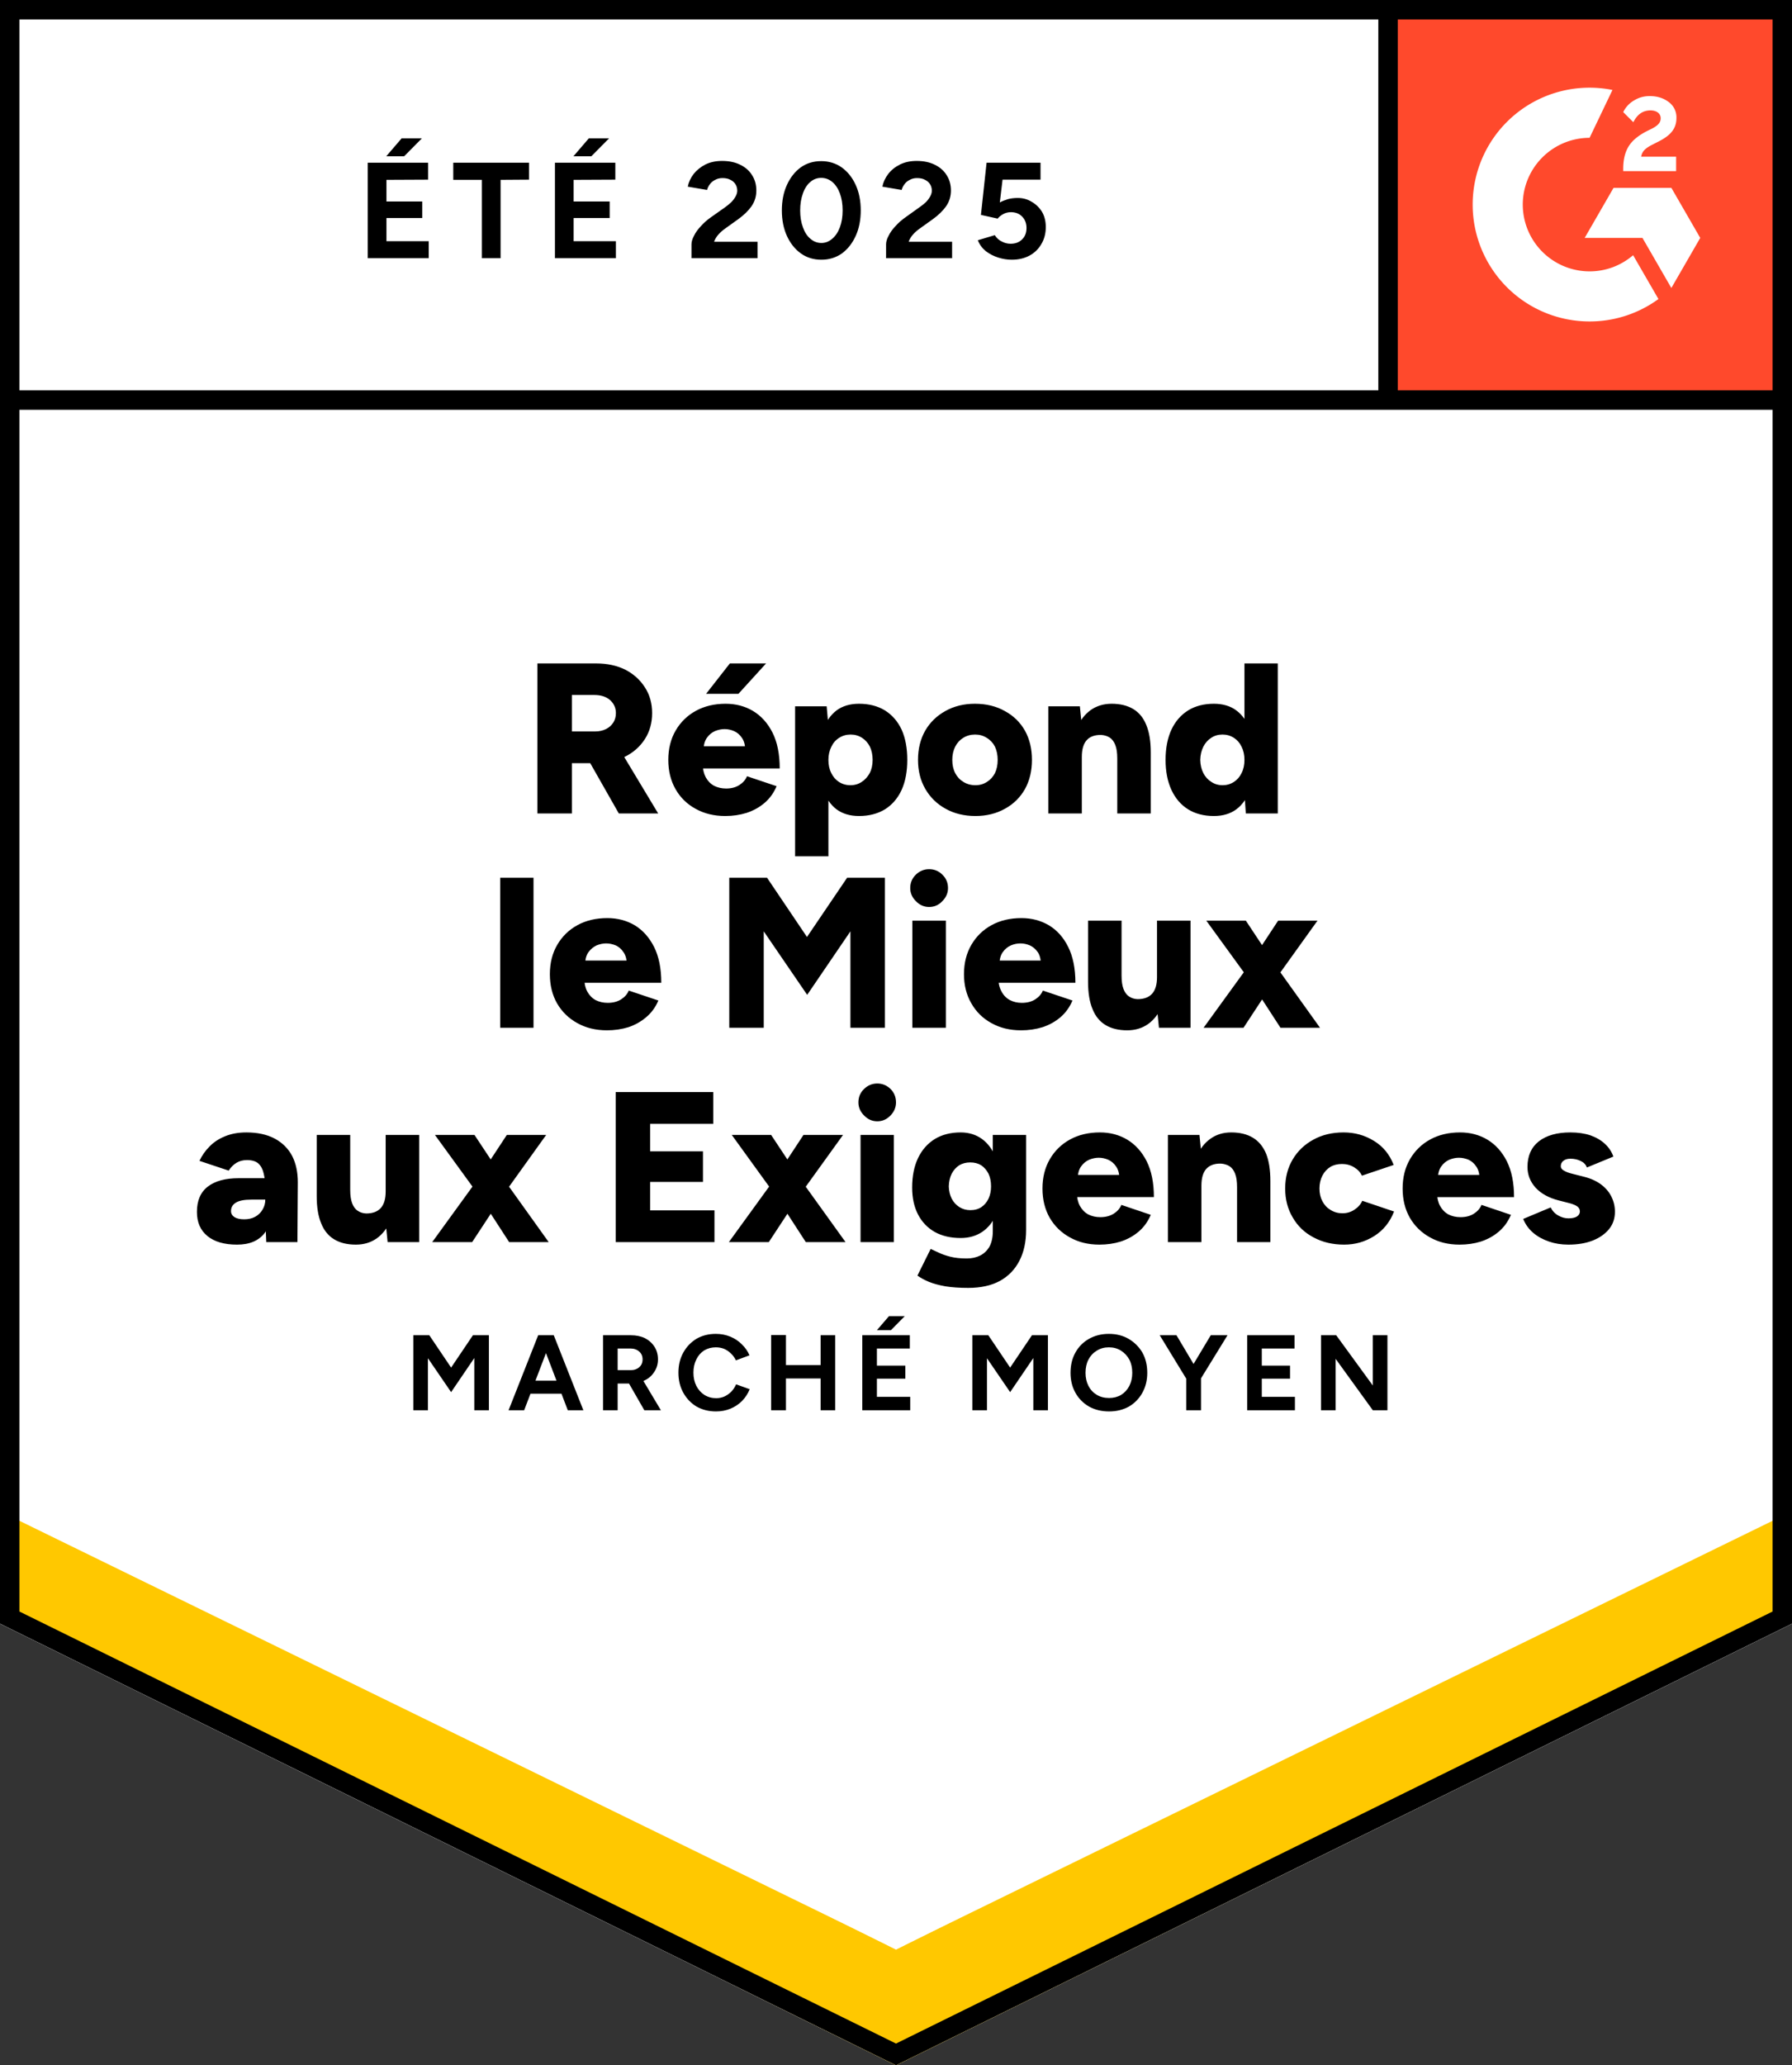
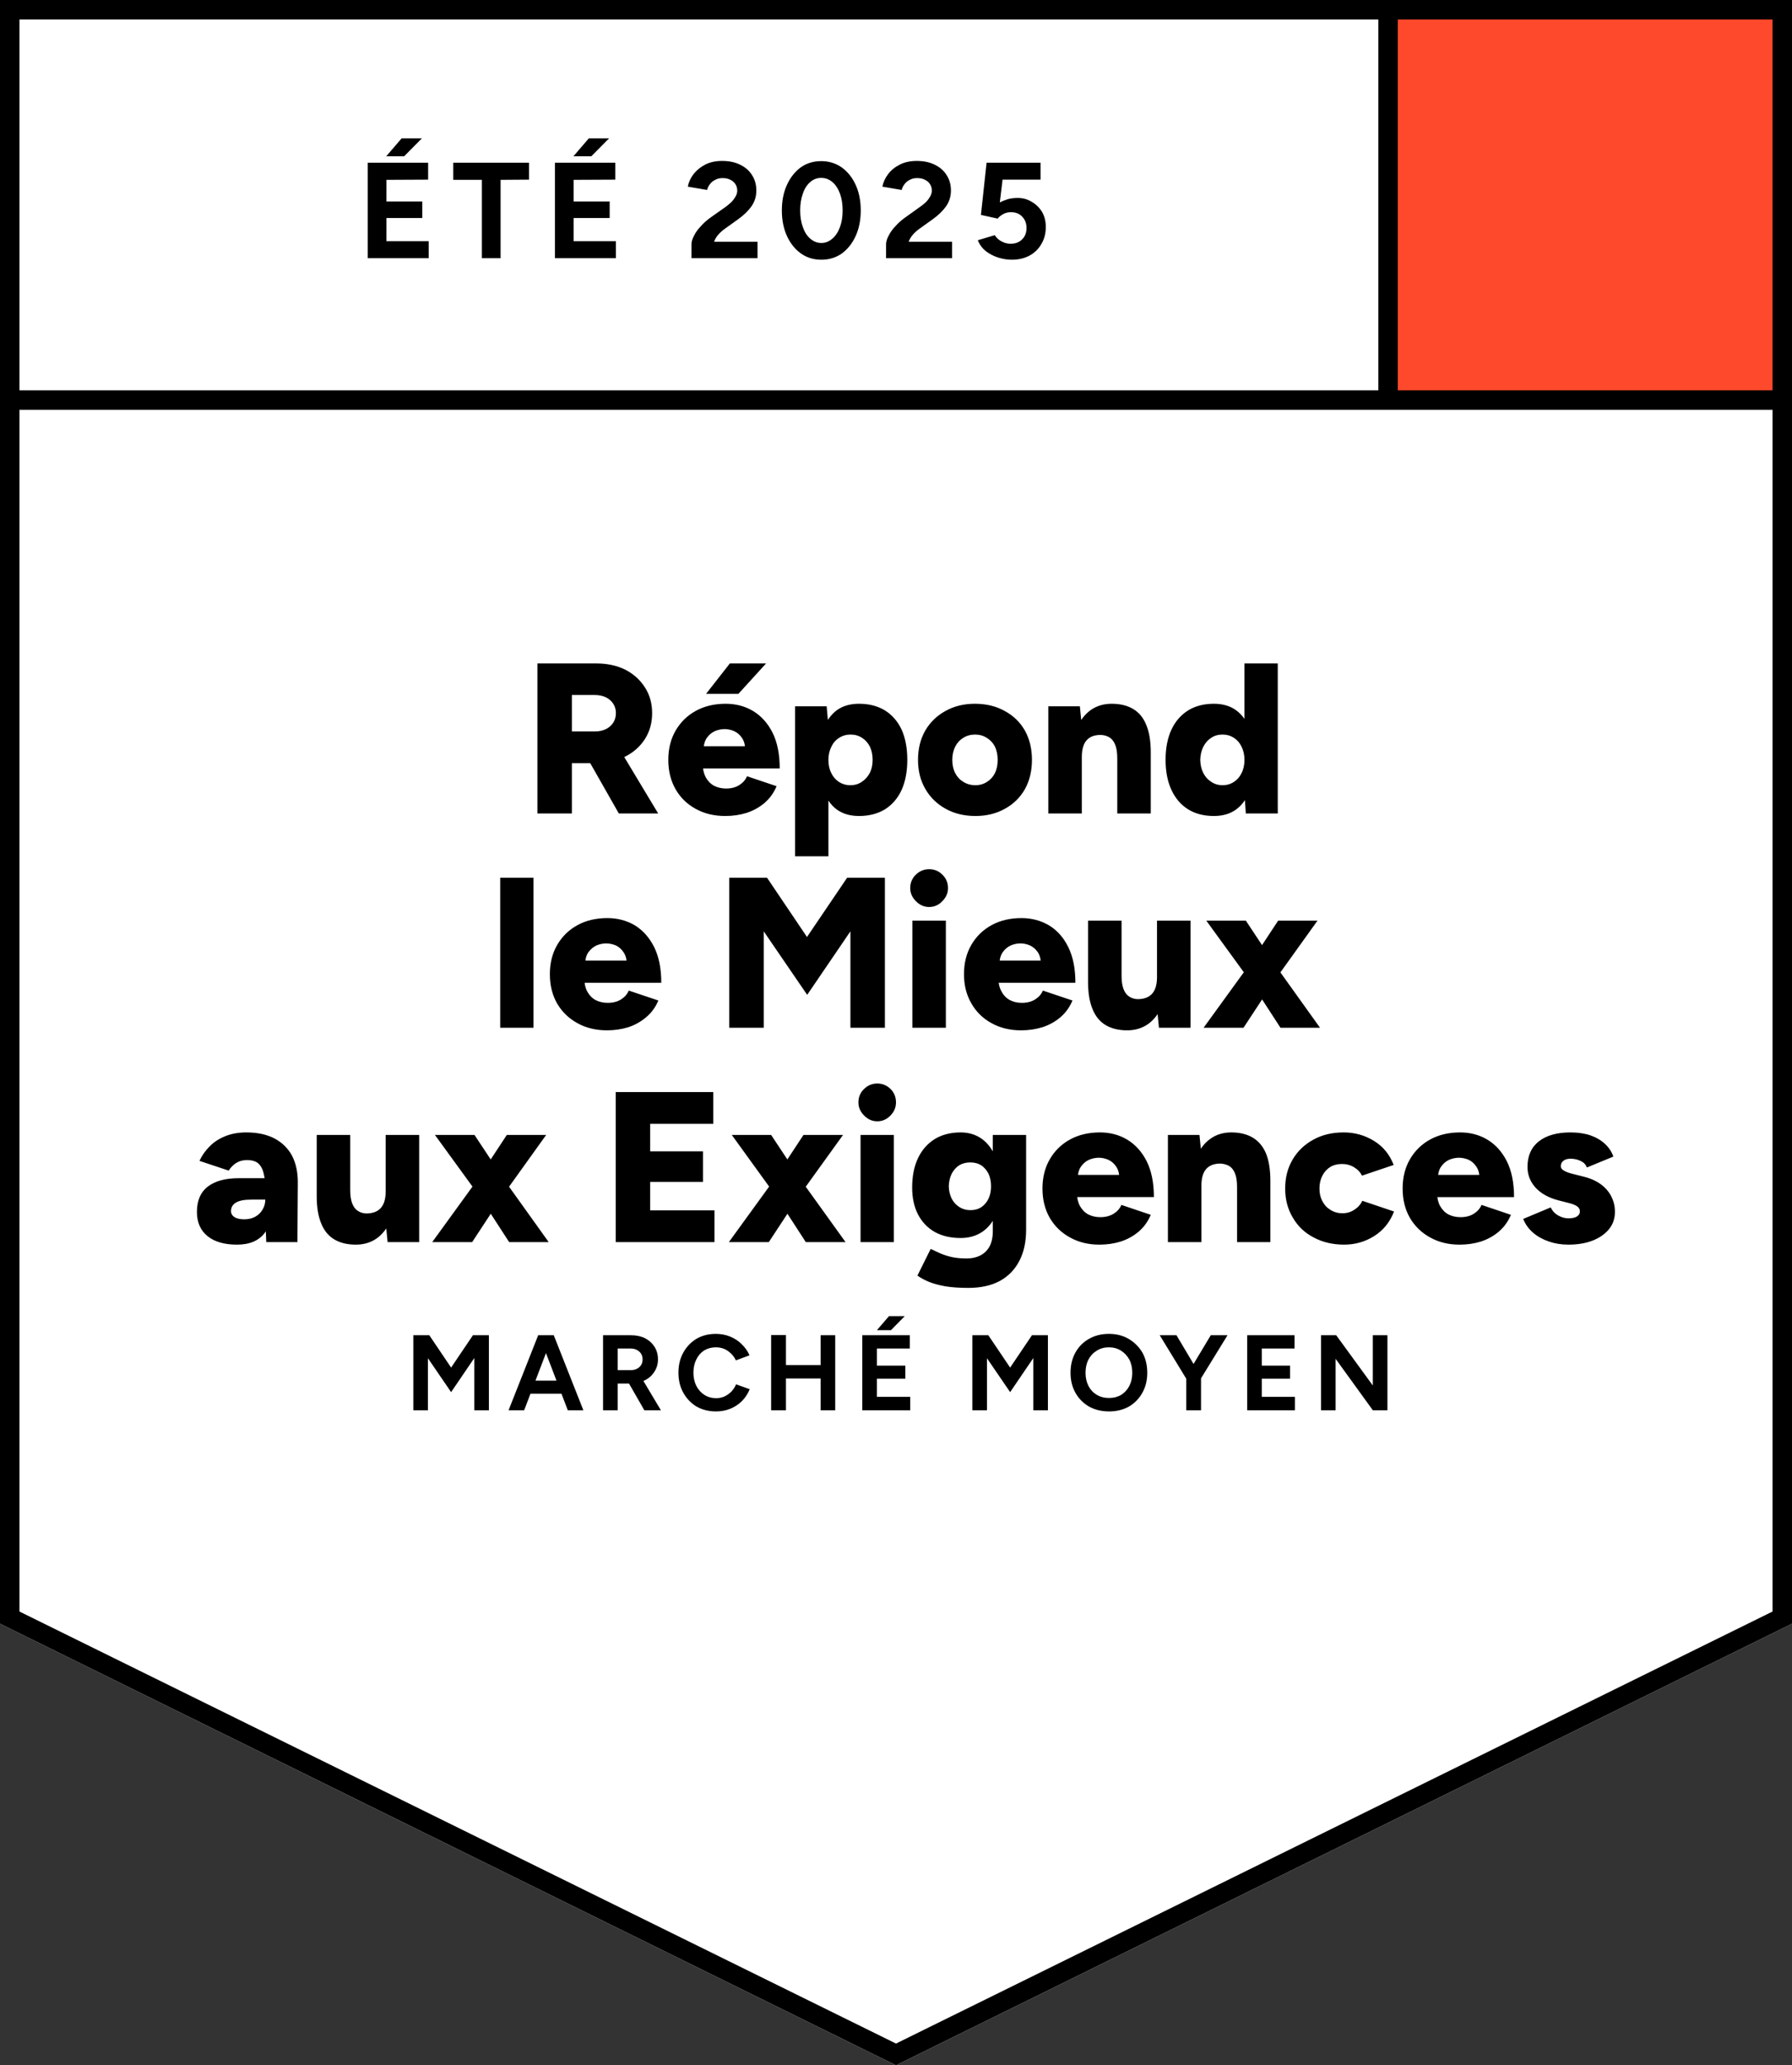
<svg xmlns="http://www.w3.org/2000/svg" fill="none" viewBox="0 0 92 106">
  <rect x="0" y="0" width="92" height="106" fill="#333333" stroke="none" />
-   <path fill="#fff" d="M0 83.334 46 106l46-22.666V0H0v83.334Z" />
  <path fill="#fff" d="M0 83.334 46 106l46-22.666V0H0v83.334Z" />
  <path fill="#000" d="M18.88 13.25v-4.9h3.1v.87l-2.14.01v1.11h1.84v.85h-1.84v1.19h2.17v.87Zm.95-5.23.79-.92h1.04l-.91.92Zm4.91 5.23V9.23h-1.47v-.88h3.89v.87l-1.46.01v4.02Zm3.75 0v-4.9h3.1v.87l-2.14.01v1.11h1.85v.85h-1.85v1.19h2.17v.87Zm.95-5.23.79-.92h1.04l-.91.92Zm6.06 5.23v-.71q0-.2.13-.44.12-.25.35-.49.22-.25.52-.46l.75-.53q.15-.11.29-.24.13-.13.22-.29.09-.16.09-.3 0-.19-.09-.33-.09-.15-.26-.23-.16-.09-.41-.09-.21 0-.37.09-.17.08-.27.22-.11.14-.15.3l-.99-.17q.07-.35.3-.65.24-.3.61-.49.37-.18.85-.18.55 0 .94.2.39.19.6.53.22.34.22.79t-.25.81q-.25.35-.68.66l-.67.48q-.2.14-.35.31-.15.17-.22.37h2.23v.84Zm6.67.08q-.6 0-1.05-.32-.46-.33-.72-.9-.26-.57-.26-1.31 0-.74.26-1.31.26-.57.71-.9.45-.32 1.05-.32.59 0 1.05.32.46.33.72.9.26.57.26 1.31 0 .74-.26 1.31-.26.57-.71.9-.46.32-1.05.32Zm0-.86q.31 0 .56-.22.25-.21.39-.59.14-.37.14-.86t-.14-.87q-.14-.38-.39-.59-.25-.21-.57-.21-.32 0-.56.21-.25.21-.38.59-.14.38-.14.87t.14.86q.13.38.38.59.25.22.57.22Zm3.32.78v-.71q0-.2.13-.44.12-.25.35-.49.22-.25.52-.46l.74-.53q.16-.11.3-.24.13-.13.22-.29.09-.16.09-.3 0-.19-.09-.33-.09-.15-.26-.23-.16-.09-.41-.09-.21 0-.37.09-.17.08-.27.22-.11.14-.15.3l-.99-.17q.07-.35.3-.65.23-.3.61-.49.37-.18.85-.18.55 0 .94.2.39.19.6.53.22.34.22.79t-.25.81q-.25.35-.68.66l-.67.48q-.2.14-.35.31-.15.17-.22.37h2.23v.84Zm6.45.08q-.34 0-.69-.11-.35-.11-.64-.33-.28-.23-.41-.56l.87-.26q.15.23.37.33.21.11.44.11.37 0 .59-.22.23-.22.23-.59 0-.35-.22-.58-.22-.23-.58-.23-.22 0-.4.1-.18.1-.28.23l-.86-.19.29-2.68h2.77v.87h-1.95l-.14 1.17q.19-.1.42-.17.23-.06.5-.06.4 0 .72.2.33.19.53.52.19.33.19.77 0 .5-.23.88-.22.38-.61.59-.39.21-.91.21Z" style="white-space:pre" />
  <g fill="#000" style="white-space:pre">
    <path d="M27.59 41.75v-7.7h3.02q.84 0 1.49.32.64.33 1.01.91.37.57.37 1.32 0 .75-.37 1.33-.38.59-1.03.91-.66.33-1.5.33h-1.22v2.58Zm4.18 0-1.74-3.06 1.33-.98 2.43 4.04Zm-2.41-4.21h1.2q.3 0 .55-.12.24-.12.38-.34.13-.21.13-.48 0-.4-.3-.67-.3-.26-.8-.26h-1.16Zm7.87 4.34q-.86 0-1.52-.37-.66-.36-1.03-1.01t-.37-1.5q0-.86.38-1.51t1.04-1.01q.66-.36 1.52-.36.79 0 1.41.37.63.38 1 1.11.37.74.37 1.84h-4.14l.19-.21q0 .37.15.66.16.29.43.44.28.14.62.14.4 0 .68-.18t.39-.45l1.52.51q-.22.52-.62.86-.4.34-.92.51-.51.16-1.1.16Zm-1.11-3.36-.17-.22h2.46l-.15.22q0-.41-.17-.65-.16-.24-.41-.35-.24-.1-.48-.1t-.49.1q-.25.11-.42.35-.17.24-.17.65Zm.13-2.91 1.22-1.56h1.86l-1.42 1.56Zm4.57 8.34v-7.7h1.62l.09 1.01v6.69Zm3.28-2.07q-.69 0-1.15-.34-.46-.35-.69-1-.23-.65-.23-1.54 0-.9.23-1.55.23-.64.69-.99.46-.34 1.15-.34.77 0 1.33.34.56.35.86.99.29.65.29 1.55 0 .89-.29 1.54-.3.65-.86 1-.56.34-1.33.34Zm-.44-1.58q.33 0 .58-.17.25-.16.41-.45.15-.29.15-.68 0-.38-.14-.68-.15-.29-.4-.45-.26-.17-.59-.17-.33 0-.59.17-.26.16-.4.46-.15.3-.15.67 0 .39.15.68.14.29.39.45.26.17.59.17Zm6.42 1.58q-.87 0-1.53-.37-.66-.36-1.04-1.01t-.38-1.5q0-.85.37-1.5.37-.64 1.04-1.01.66-.37 1.51-.37.87 0 1.53.37.67.36 1.04 1.01.36.65.36 1.5t-.36 1.5q-.37.65-1.03 1.01-.66.37-1.51.37Zm0-1.58q.33 0 .59-.17.26-.16.41-.45.14-.29.14-.68 0-.38-.14-.68-.15-.29-.42-.45-.26-.17-.6-.17-.34 0-.61.17-.26.16-.41.45-.15.3-.15.68 0 .39.15.68.15.29.42.45.27.17.62.17Zm3.74 1.45v-5.5h1.62l.1 1.01v4.49Zm3.54 0v-2.82h1.72v2.82Zm0-2.82q0-.44-.1-.69-.1-.26-.28-.38-.18-.12-.44-.14-.5-.01-.75.27t-.25.86h-.52q0-.87.26-1.48.27-.61.72-.93.46-.32 1.07-.32.66 0 1.11.27.45.27.67.82.23.55.23 1.41v.31Zm6.6 2.82-.07-1.02v-6.68h1.71v7.7Zm-1.64.13q-.77 0-1.32-.34-.56-.35-.86-1-.3-.65-.3-1.54 0-.9.3-1.55.3-.64.86-.99.55-.34 1.32-.34.69 0 1.15.34.47.35.7.99.23.65.23 1.55 0 .89-.23 1.54t-.7 1q-.46.34-1.15.34Zm.45-1.58q.32 0 .58-.17.25-.16.39-.45.15-.29.15-.68 0-.38-.15-.68-.14-.29-.39-.45-.26-.17-.59-.17-.33 0-.58.17-.25.16-.4.45-.15.3-.16.68.01.39.16.68.15.29.41.45.25.17.58.17ZM25.68 52.75v-7.7h1.71v7.7Zm5.48.13q-.86 0-1.52-.37-.66-.36-1.04-1.01-.37-.65-.37-1.5 0-.86.38-1.51t1.04-1.01q.66-.36 1.53-.36.78 0 1.41.37.62.38.99 1.11.37.74.37 1.84h-4.14l.19-.21q0 .38.15.66.16.29.43.44.28.14.62.14.41 0 .69-.18.28-.18.39-.45l1.52.51q-.22.52-.63.86-.4.34-.91.51-.52.16-1.1.16Zm-1.12-3.36-.17-.22h2.46l-.15.22q0-.41-.17-.65-.16-.24-.4-.35-.25-.1-.49-.1t-.49.1q-.24.11-.42.35-.17.24-.17.65Zm7.4 3.23v-7.7h1.94l2.05 3.04 2.06-3.04h1.94v7.7h-1.77V47.8l-2.22 3.26-2.23-3.26v4.95Zm9.4 0v-5.5h1.72v5.5Zm.86-6.2q-.39 0-.68-.3-.29-.29-.29-.67 0-.41.29-.69.29-.28.68-.28.4 0 .68.28.29.28.29.69 0 .38-.29.67-.28.3-.68.3Zm4.72 6.33q-.86 0-1.52-.37-.66-.36-1.03-1.01-.38-.65-.38-1.5 0-.86.38-1.51t1.04-1.01q.66-.36 1.53-.36.78 0 1.41.37.63.38.99 1.11.37.74.37 1.84h-4.13l.18-.21q0 .38.16.66.15.29.43.44.27.14.61.14.41 0 .69-.18.28-.18.39-.45l1.52.51q-.22.52-.62.86-.4.34-.92.51-.52.16-1.1.16Zm-1.11-3.36-.18-.22h2.47l-.16.22q0-.41-.16-.65-.17-.24-.41-.35-.24-.1-.48-.1-.25 0-.49.1-.25.11-.42.35-.17.24-.17.65Zm8.19 3.23-.1-1.01v-4.49h1.72v5.5Zm-3.64-2.68v-2.82h1.72v2.82Zm1.72 0q0 .43.1.69.1.26.28.38.19.13.44.14.5 0 .75-.28t.25-.85h.52q0 .87-.26 1.48-.27.61-.72.93-.46.32-1.07.32-.66 0-1.11-.27-.45-.27-.67-.82-.23-.55-.23-1.4v-.32Zm4.21 2.68 2.27-3.13 1.56-2.37h2.02l-2.23 3.11-1.57 2.39Zm3.95 0-1.55-2.39-2.26-3.11h2.03l1.57 2.37 2.24 3.13ZM13.67 63.75l-.05-1.19v-1.55q0-.44-.08-.77-.07-.33-.27-.52-.2-.18-.59-.18-.31 0-.54.14-.23.14-.4.4l-1.5-.5q.19-.41.52-.74.32-.33.79-.52.48-.2 1.1-.2.86 0 1.46.32.59.32.89.89.29.57.29 1.35l-.02 3.07Zm-1.5.13q-.98 0-1.52-.44t-.54-1.24q0-.87.56-1.3.56-.43 1.58-.43h1.5v1.1h-.85q-.55 0-.8.16-.24.15-.24.43 0 .19.18.31.18.11.5.11t.56-.13q.25-.14.38-.37.14-.23.14-.51h.43q0 1.1-.46 1.71-.46.6-1.42.6Zm7.73-.13-.1-1.01v-4.49h1.72v5.5Zm-3.64-2.68v-2.82h1.72v2.82Zm1.72 0q0 .43.1.69.1.26.28.38.19.13.44.14.5 0 .75-.28t.25-.85h.52q0 .87-.26 1.48-.27.61-.72.93-.46.32-1.07.32-.66 0-1.11-.27-.45-.27-.67-.82-.23-.55-.23-1.4v-.32Zm4.21 2.68 2.27-3.13 1.56-2.37h2.02l-2.23 3.11-1.57 2.39Zm3.95 0-1.55-2.39-2.26-3.11h2.03l1.57 2.37 2.24 3.13Zm5.47 0v-7.7h5.01v1.63h-3.24v1.41h2.71v1.57h-2.71v1.46h3.3v1.63Zm5.81 0 2.27-3.13 1.56-2.37h2.03l-2.24 3.11-1.57 2.39Zm3.95 0-1.55-2.39-2.25-3.11h2.02l1.57 2.37 2.25 3.13Zm2.81 0v-5.5h1.71v5.5Zm.86-6.2q-.39 0-.68-.3-.29-.29-.29-.67 0-.41.29-.69.29-.28.68-.28.39 0 .68.28.28.28.28.69 0 .38-.28.67-.29.3-.68.3Zm4.67 8.55q-.67 0-1.17-.08-.5-.09-.85-.23-.35-.15-.59-.32l.68-1.37q.17.08.41.19.25.12.6.21t.84.09q.39 0 .69-.15.3-.15.48-.46.17-.32.17-.79v-4.94h1.71v4.87q0 .93-.35 1.6t-1.01 1.03q-.66.35-1.61.35Zm-.39-2.56q-.77 0-1.33-.31-.56-.32-.86-.9-.3-.58-.3-1.38 0-.88.3-1.51t.86-.98q.56-.34 1.33-.34.63 0 1.1.34.47.35.72.99t.25 1.53q0 .79-.25 1.36-.25.57-.72.89-.47.31-1.1.31Zm.5-1.43q.33 0 .57-.16.23-.16.36-.43.13-.28.13-.63 0-.37-.13-.65-.14-.27-.37-.43-.24-.15-.57-.15-.32 0-.57.15-.24.16-.38.43-.14.28-.15.65.01.35.15.63.14.27.39.43.25.16.57.16Zm6.62 1.77q-.85 0-1.51-.37-.66-.36-1.04-1.01-.37-.65-.37-1.5 0-.86.38-1.51t1.04-1.01q.66-.36 1.53-.36.78 0 1.4.37.63.38 1 1.11.37.74.37 1.84H55.1l.19-.21q0 .38.15.66.16.29.43.44.28.14.62.14.4 0 .69-.18.28-.18.39-.45l1.51.51q-.22.52-.62.86-.4.34-.92.51-.51.16-1.1.16Zm-1.11-3.36-.17-.22h2.46l-.15.22q0-.41-.17-.65-.16-.24-.41-.35-.24-.1-.48-.1t-.49.1q-.25.11-.42.35-.17.24-.17.65Zm4.63 3.23v-5.5h1.62l.1 1.01v4.49Zm3.55 0v-2.82h1.71v2.82Zm0-2.82q0-.44-.1-.69-.1-.26-.28-.38-.19-.12-.45-.14-.49-.01-.75.27-.25.28-.25.86h-.52q0-.87.27-1.48.26-.61.72-.93.45-.32 1.06-.32.66 0 1.11.27.45.27.68.82.22.55.22 1.41v.31Zm5.5 2.95q-.88 0-1.57-.37-.69-.36-1.07-1.02-.39-.65-.39-1.49 0-.85.39-1.5.38-.64 1.06-1.01.67-.37 1.55-.37.85 0 1.55.43.71.43 1.02 1.24l-1.63.55q-.12-.26-.4-.43-.28-.17-.62-.17-.35 0-.6.15-.26.16-.41.45-.15.29-.15.66 0 .37.15.65.15.29.42.45.27.17.61.17.34 0 .61-.18.28-.18.41-.46l1.63.55q-.32.82-1.02 1.26-.7.44-1.54.44Zm5.92 0q-.85 0-1.51-.37-.66-.36-1.04-1.01-.37-.65-.37-1.5 0-.86.38-1.51t1.04-1.01q.66-.36 1.53-.36.78 0 1.4.37.63.38 1 1.11.37.74.37 1.84h-4.14l.19-.21q0 .38.15.66.16.29.43.44.28.14.62.14.41 0 .69-.18.28-.18.39-.45l1.51.51q-.22.52-.62.86-.4.34-.92.51-.51.16-1.1.16Zm-1.11-3.36-.17-.22h2.46l-.15.22q0-.41-.17-.65-.16-.24-.4-.35-.25-.1-.49-.1t-.49.1q-.25.11-.42.35-.17.24-.17.65Zm6.7 3.36q-.54 0-1-.16-.47-.16-.81-.45-.34-.29-.51-.71l1.41-.59q.14.28.4.42.25.14.51.14.28 0 .43-.09.16-.1.16-.26 0-.18-.16-.28-.16-.1-.46-.17l-.47-.12q-.77-.2-1.19-.66-.41-.46-.41-1.06 0-.85.58-1.31.59-.46 1.62-.46.58 0 1.03.15.45.16.75.44t.43.65l-1.36.56q-.08-.22-.31-.33-.24-.12-.53-.12-.24 0-.37.11-.13.1-.13.28 0 .13.16.22.16.1.46.17l.59.15q.51.13.87.4.35.27.52.62.18.36.18.77 0 .52-.3.89-.31.38-.84.59-.54.21-1.25.21Z" />
  </g>
  <path fill="#000" d="M21.22 72.38v-3.85h.82l1.12 1.66 1.12-1.66h.82v3.85h-.75V69.7l-1.19 1.75-1.19-1.74v2.67Zm7.93 0-1.47-3.85h.75l1.52 3.85Zm-3.04 0 1.52-3.85h.75l-1.47 3.85Zm.71-.85v-.67h2.42v.67Zm4.14.85v-3.85h1.43q.41 0 .72.15.31.16.49.44t.18.65q0 .36-.19.64-.18.29-.5.44-.32.16-.73.16h-.65v1.37Zm2.12 0-.89-1.55.57-.41 1.17 1.96Zm-1.37-2.06h.69q.17 0 .3-.07.14-.07.22-.2.07-.12.07-.28 0-.25-.17-.4-.18-.16-.46-.16h-.65Zm5.05 2.12q-.56 0-1-.25-.43-.26-.68-.71-.25-.45-.25-1.03 0-.58.25-1.03.25-.45.68-.71.43-.25.99-.25.4 0 .74.14.34.14.59.39.26.25.4.57l-.7.26q-.09-.2-.25-.35-.15-.15-.35-.24-.2-.08-.43-.08-.33 0-.6.16-.26.17-.4.46-.15.3-.15.68 0 .38.15.68.15.29.41.46.27.17.61.17.23 0 .43-.09.19-.09.35-.25.15-.16.24-.37l.7.25q-.14.34-.39.6-.26.26-.6.4-.34.14-.74.14Zm5.37-.06v-3.85h.75v3.85Zm-2.54 0v-3.86h.76v3.86Zm.57-1.63v-.69h2.33v.69Zm4.11 1.63v-3.85h2.44v.68h-1.69v.88h1.46v.67h-1.46v.93h1.71v.69Zm.75-4.11.62-.72h.81l-.71.72Zm4.9 4.11v-3.85h.82l1.12 1.66 1.12-1.66h.82v3.85h-.75V69.7l-1.19 1.75-1.19-1.74v2.67Zm7.02.06q-.58 0-1.03-.25-.45-.26-.7-.71-.25-.45-.25-1.02 0-.59.25-1.04.25-.45.69-.7.45-.26 1.03-.26.58 0 1.02.26.44.26.7.7.25.45.25 1.04 0 .57-.25 1.02-.25.45-.69.71-.45.25-1.02.25Zm0-.69q.35 0 .62-.16.27-.17.42-.46.15-.3.15-.67 0-.39-.15-.68-.16-.29-.43-.46-.27-.17-.62-.17t-.62.17q-.28.17-.43.46-.15.29-.15.68 0 .37.15.67.15.29.43.46.27.16.63.16Zm4.69-.96-.71-.19 1.24-2.07h.86Zm-.73 1.59v-1.85h.76v1.85Zm.02-1.59-1.38-2.26h.86l1.23 2.07Zm3.11 1.59v-3.85h2.43v.68h-1.68v.88h1.45v.67h-1.45v.93h1.7v.69Zm3.79 0v-3.85h.78l1.88 2.58v-2.58h.75v3.85h-.75l-1.91-2.64v2.64Z" style="white-space:pre" />
  <path fill="#FF492C" d="M71 0h21v21H71z" />
-   <path fill="#fff" fill-rule="evenodd" d="M86.05 8.041h-1.794c.049-.28.222-.438.575-.616l.33-.168c.592-.303.906-.644.906-1.2a.972.972 0 0 0-.407-.828c-.265-.2-.59-.298-.965-.298-.298 0-.569.076-.818.233a1.383 1.383 0 0 0-.542.59l.52.519c.2-.406.493-.606.878-.606.326 0 .526.168.526.4 0 .195-.097.357-.472.546l-.21.103c-.462.233-.782.498-.966.8-.184.298-.276.682-.276 1.142v.124h2.716v-.74ZM85.806 9.641h-2.967l-1.483 2.57h2.967l1.483 2.57 1.483-2.57-1.483-2.57Z" clip-rule="evenodd" />
-   <path fill="#fff" fill-rule="evenodd" d="M81.608 13.928a3.433 3.433 0 0 1-3.43-3.428 3.433 3.433 0 0 1 3.43-3.427l1.175-2.456a6 6 0 0 0-7.177 5.883 6 6 0 0 0 6.002 5.998 5.978 5.978 0 0 0 3.535-1.15l-1.3-2.25c-.6.516-1.382.83-2.235.83Z" clip-rule="evenodd" />
-   <path fill="#FFC800" d="M0 83.223v-6.204l46 23.043 46-23.043v6.272L46 106 0 83.223Z" />
  <path fill="#FFF" d="M0 77.566v-6.5l46 23.042 46-23.042v6.5l-46 22.48-46-22.48Z" />
-   <path fill="#FFF" d="M0 71.631v-6.5l46 23.043L92 65.13v6.5l-46 22.48-46-22.48Z" />
  <path stroke="#000" d="M91.5.5v82.522L46 105.441.5 83.022V.5h91ZM91.53 20.533H.625M71.262.909v19.624" />
</svg>